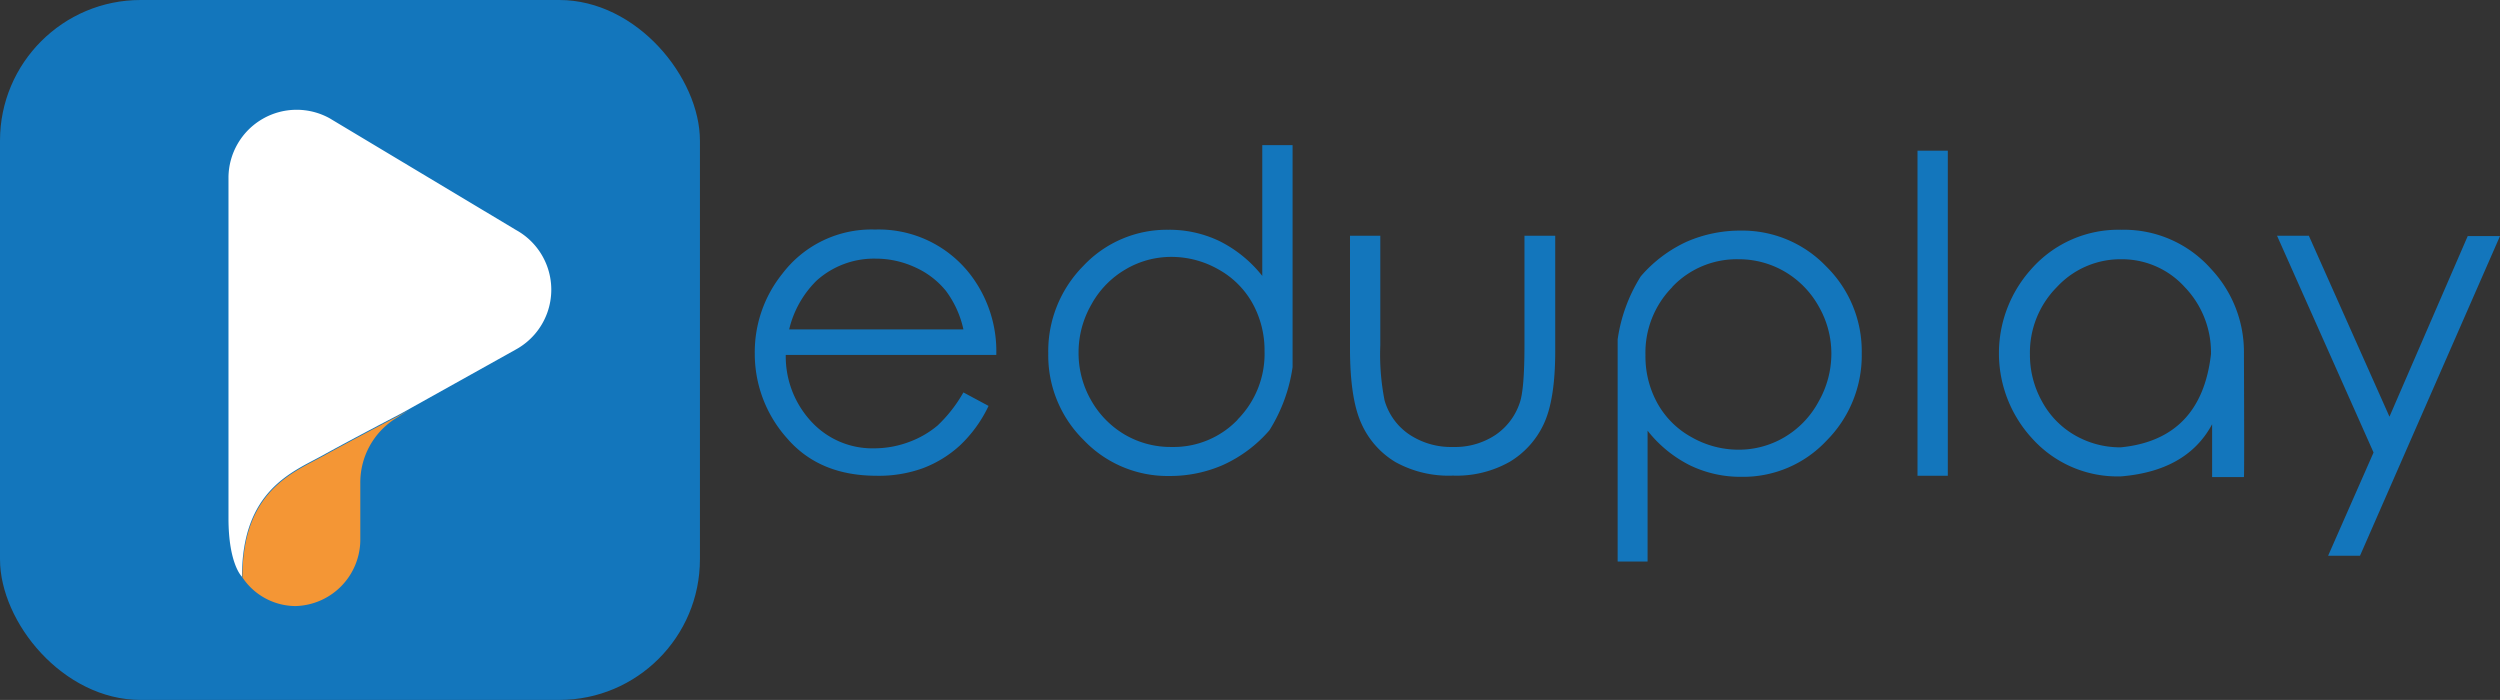
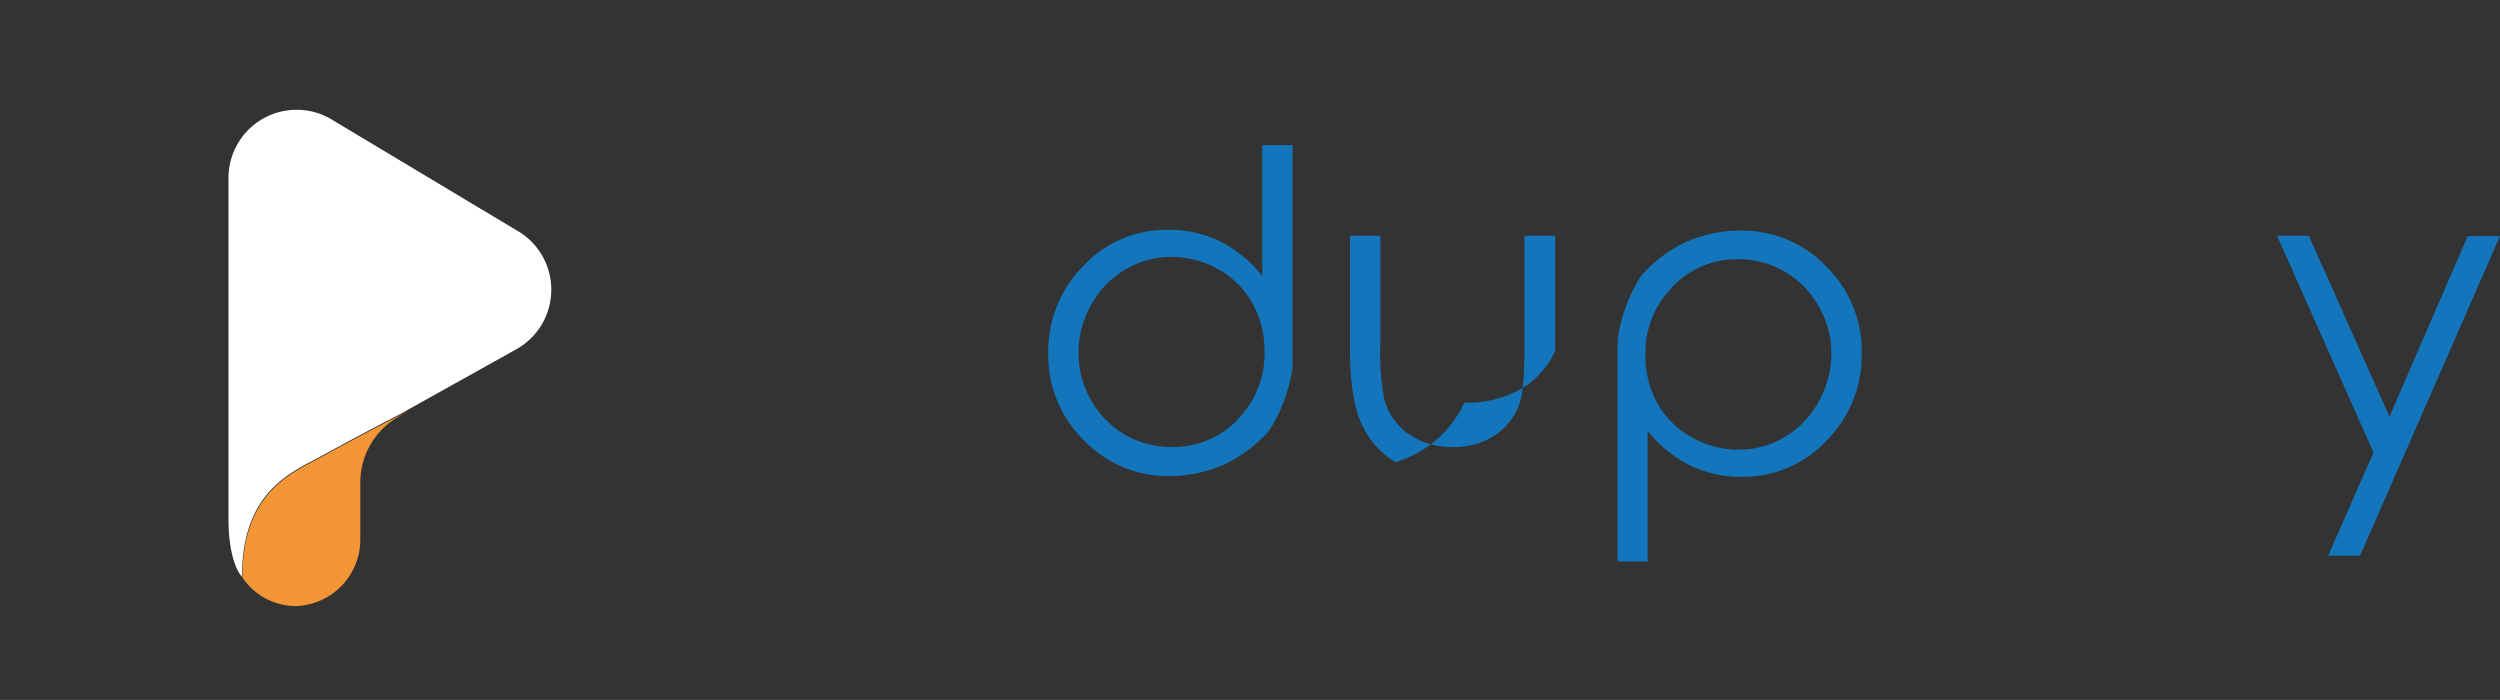
<svg xmlns="http://www.w3.org/2000/svg" viewBox="0 0 330 92.39">
  <rect x="0" y="0" width="330" height="92.39" fill="#333333" stroke="none" />
  <defs>
    <style>.cls-1{fill:#1376bc;}.cls-2{fill:#dd1315;}.cls-3{fill:#f49635;}.cls-4{fill:#fff;}</style>
  </defs>
  <title>eduplay-hor2</title>
  <g id="Layer_2" data-name="Layer 2">
    <g id="Layer_1-2" data-name="Layer 1">
-       <path class="cls-1" d="M127.17,51.8l3.32,1.78a17.4,17.4,0,0,1-3.78,5.22,15.11,15.11,0,0,1-4.88,3,17,17,0,0,1-6.12,1q-7.56,0-11.82-4.95a16.7,16.7,0,0,1-4.26-11.19,16.49,16.49,0,0,1,3.61-10.49,14.77,14.77,0,0,1,12.27-5.87,15.27,15.27,0,0,1,12.62,6,16.62,16.62,0,0,1,3.38,10.55H103.72a12.63,12.63,0,0,0,3.44,8.87,10.94,10.94,0,0,0,8.21,3.46,13.17,13.17,0,0,0,4.6-.83,12.55,12.55,0,0,0,3.8-2.19A18.82,18.82,0,0,0,127.17,51.8Zm0-8.32a13.12,13.12,0,0,0-2.32-5.1,11,11,0,0,0-4-3.07,12.39,12.39,0,0,0-5.28-1.17,11.32,11.32,0,0,0-7.81,2.93,13.38,13.38,0,0,0-3.59,6.41Z" />
      <path class="cls-1" d="M161.43,61.38a17.43,17.43,0,0,1-7.09,1.45,15.28,15.28,0,0,1-11.29-4.74,15.68,15.68,0,0,1-4.68-11.43A16,16,0,0,1,143,35.1a15.1,15.1,0,0,1,11.2-4.77,15.27,15.27,0,0,1,6.8,1.51,16.7,16.7,0,0,1,5.62,4.58V19.16h4V48.47a21.36,21.36,0,0,1-3.05,8.32A17.79,17.79,0,0,1,161.43,61.38Zm1.93-6a12.33,12.33,0,0,0,3.56-9,12.81,12.81,0,0,0-1.58-6.33,11.52,11.52,0,0,0-4.51-4.49,12.5,12.5,0,0,0-6.21-1.65,11.82,11.82,0,0,0-6.05,1.65,12.06,12.06,0,0,0-4.52,4.66,12.66,12.66,0,0,0-1.68,6.27A12.53,12.53,0,0,0,144,52.79a12.21,12.21,0,0,0,4.47,4.58A12,12,0,0,0,154.67,59,11.71,11.71,0,0,0,163.36,55.41Z" />
-       <path class="cls-1" d="M178.2,31.12h4V45.56a31.35,31.35,0,0,0,.56,7.28,8.12,8.12,0,0,0,3.25,4.5A9.92,9.92,0,0,0,191.78,59a9.66,9.66,0,0,0,5.64-1.6,8.29,8.29,0,0,0,3.19-4.24q.62-1.77.62-7.59V31.12h4.06V46.33q0,6.41-1.51,9.63a11.44,11.44,0,0,1-4.5,5,14.24,14.24,0,0,1-7.5,1.82A14.51,14.51,0,0,1,184.21,61a11.25,11.25,0,0,1-4.51-5.1c-1-2.2-1.5-5.49-1.5-9.89Z" />
+       <path class="cls-1" d="M178.2,31.12h4V45.56a31.35,31.35,0,0,0,.56,7.28,8.12,8.12,0,0,0,3.25,4.5A9.92,9.92,0,0,0,191.78,59a9.66,9.66,0,0,0,5.64-1.6,8.29,8.29,0,0,0,3.19-4.24q.62-1.77.62-7.59V31.12h4.06V46.33a11.44,11.44,0,0,1-4.5,5,14.24,14.24,0,0,1-7.5,1.82A14.51,14.51,0,0,1,184.21,61a11.25,11.25,0,0,1-4.51-5.1c-1-2.2-1.5-5.49-1.5-9.89Z" />
      <path class="cls-1" d="M222.68,31.89a17.64,17.64,0,0,1,7.1-1.45,15.31,15.31,0,0,1,11.29,4.74,15.68,15.68,0,0,1,4.68,11.43,15.94,15.94,0,0,1-4.66,11.57,15.06,15.06,0,0,1-11.2,4.76,15.3,15.3,0,0,1-6.8-1.51,16.57,16.57,0,0,1-5.61-4.58V74.12h-3.95V44.8a21.25,21.25,0,0,1,3.05-8.32A17.76,17.76,0,0,1,222.68,31.89Zm-1.93,6a12.32,12.32,0,0,0-3.55,9,12.75,12.75,0,0,0,1.58,6.34,11.43,11.43,0,0,0,4.51,4.48,12.5,12.5,0,0,0,6.21,1.65,11.84,11.84,0,0,0,6.05-1.65A12.08,12.08,0,0,0,240.06,53a12.72,12.72,0,0,0,1.68-6.28,12.46,12.46,0,0,0-1.66-6.26,12.17,12.17,0,0,0-4.47-4.59,12,12,0,0,0-6.17-1.65A11.72,11.72,0,0,0,220.75,37.86Z" />
-       <path class="cls-1" d="M253.11,19.89h4V62.8h-4Z" />
-       <path class="cls-1" d="M280,30.33a15.36,15.36,0,0,1,11.85,5.16,16,16,0,0,1,4.35,11.2q.06,16,0,16.28H292V56q-3.3,6.15-12,6.88A15.12,15.12,0,0,1,268.36,58a16.6,16.6,0,0,1-.24-22.47A15.32,15.32,0,0,1,280,30.33Zm0,3.89a11.44,11.44,0,0,0-8.49,3.67,12.28,12.28,0,0,0-3.56,8.86A12.65,12.65,0,0,0,269.55,53a11.38,11.38,0,0,0,4.38,4.48,12,12,0,0,0,6,1.57Q290.56,58,291.85,46.75a12.45,12.45,0,0,0-3.47-8.86A11.17,11.17,0,0,0,280,34.22Z" />
      <path class="cls-1" d="M300.57,31.12h4.2L315.41,55l10.33-23.84H330L311.52,73.36h-4.21l6-13.63Z" />
      <line class="cls-2" x1="113.08" y1="81.17" x2="112.85" y2="81.31" />
-       <rect class="cls-1" width="92.39" height="92.39" rx="18.57" />
      <path class="cls-3" d="M54,54.11l-1.85,1.17a10,10,0,0,0-4.59,8.48V71.3A8.78,8.78,0,0,1,39,80a8.48,8.48,0,0,1-7-3.78c0-11.41,6.68-13.83,10.61-16C47,57.8,52.67,54.87,52.9,54.74Z" />
      <path class="cls-4" d="M68.1,46.13a9,9,0,0,0,0-15.78h0L43.84,15.81l-.28-.17h0A9,9,0,0,0,30.16,23.4l0,45c0,6.08,1.78,7.73,1.78,7.73,0-11.41,6.68-13.83,10.61-16C47,57.67,52.67,54.74,52.9,54.61Z" />
    </g>
  </g>
</svg>